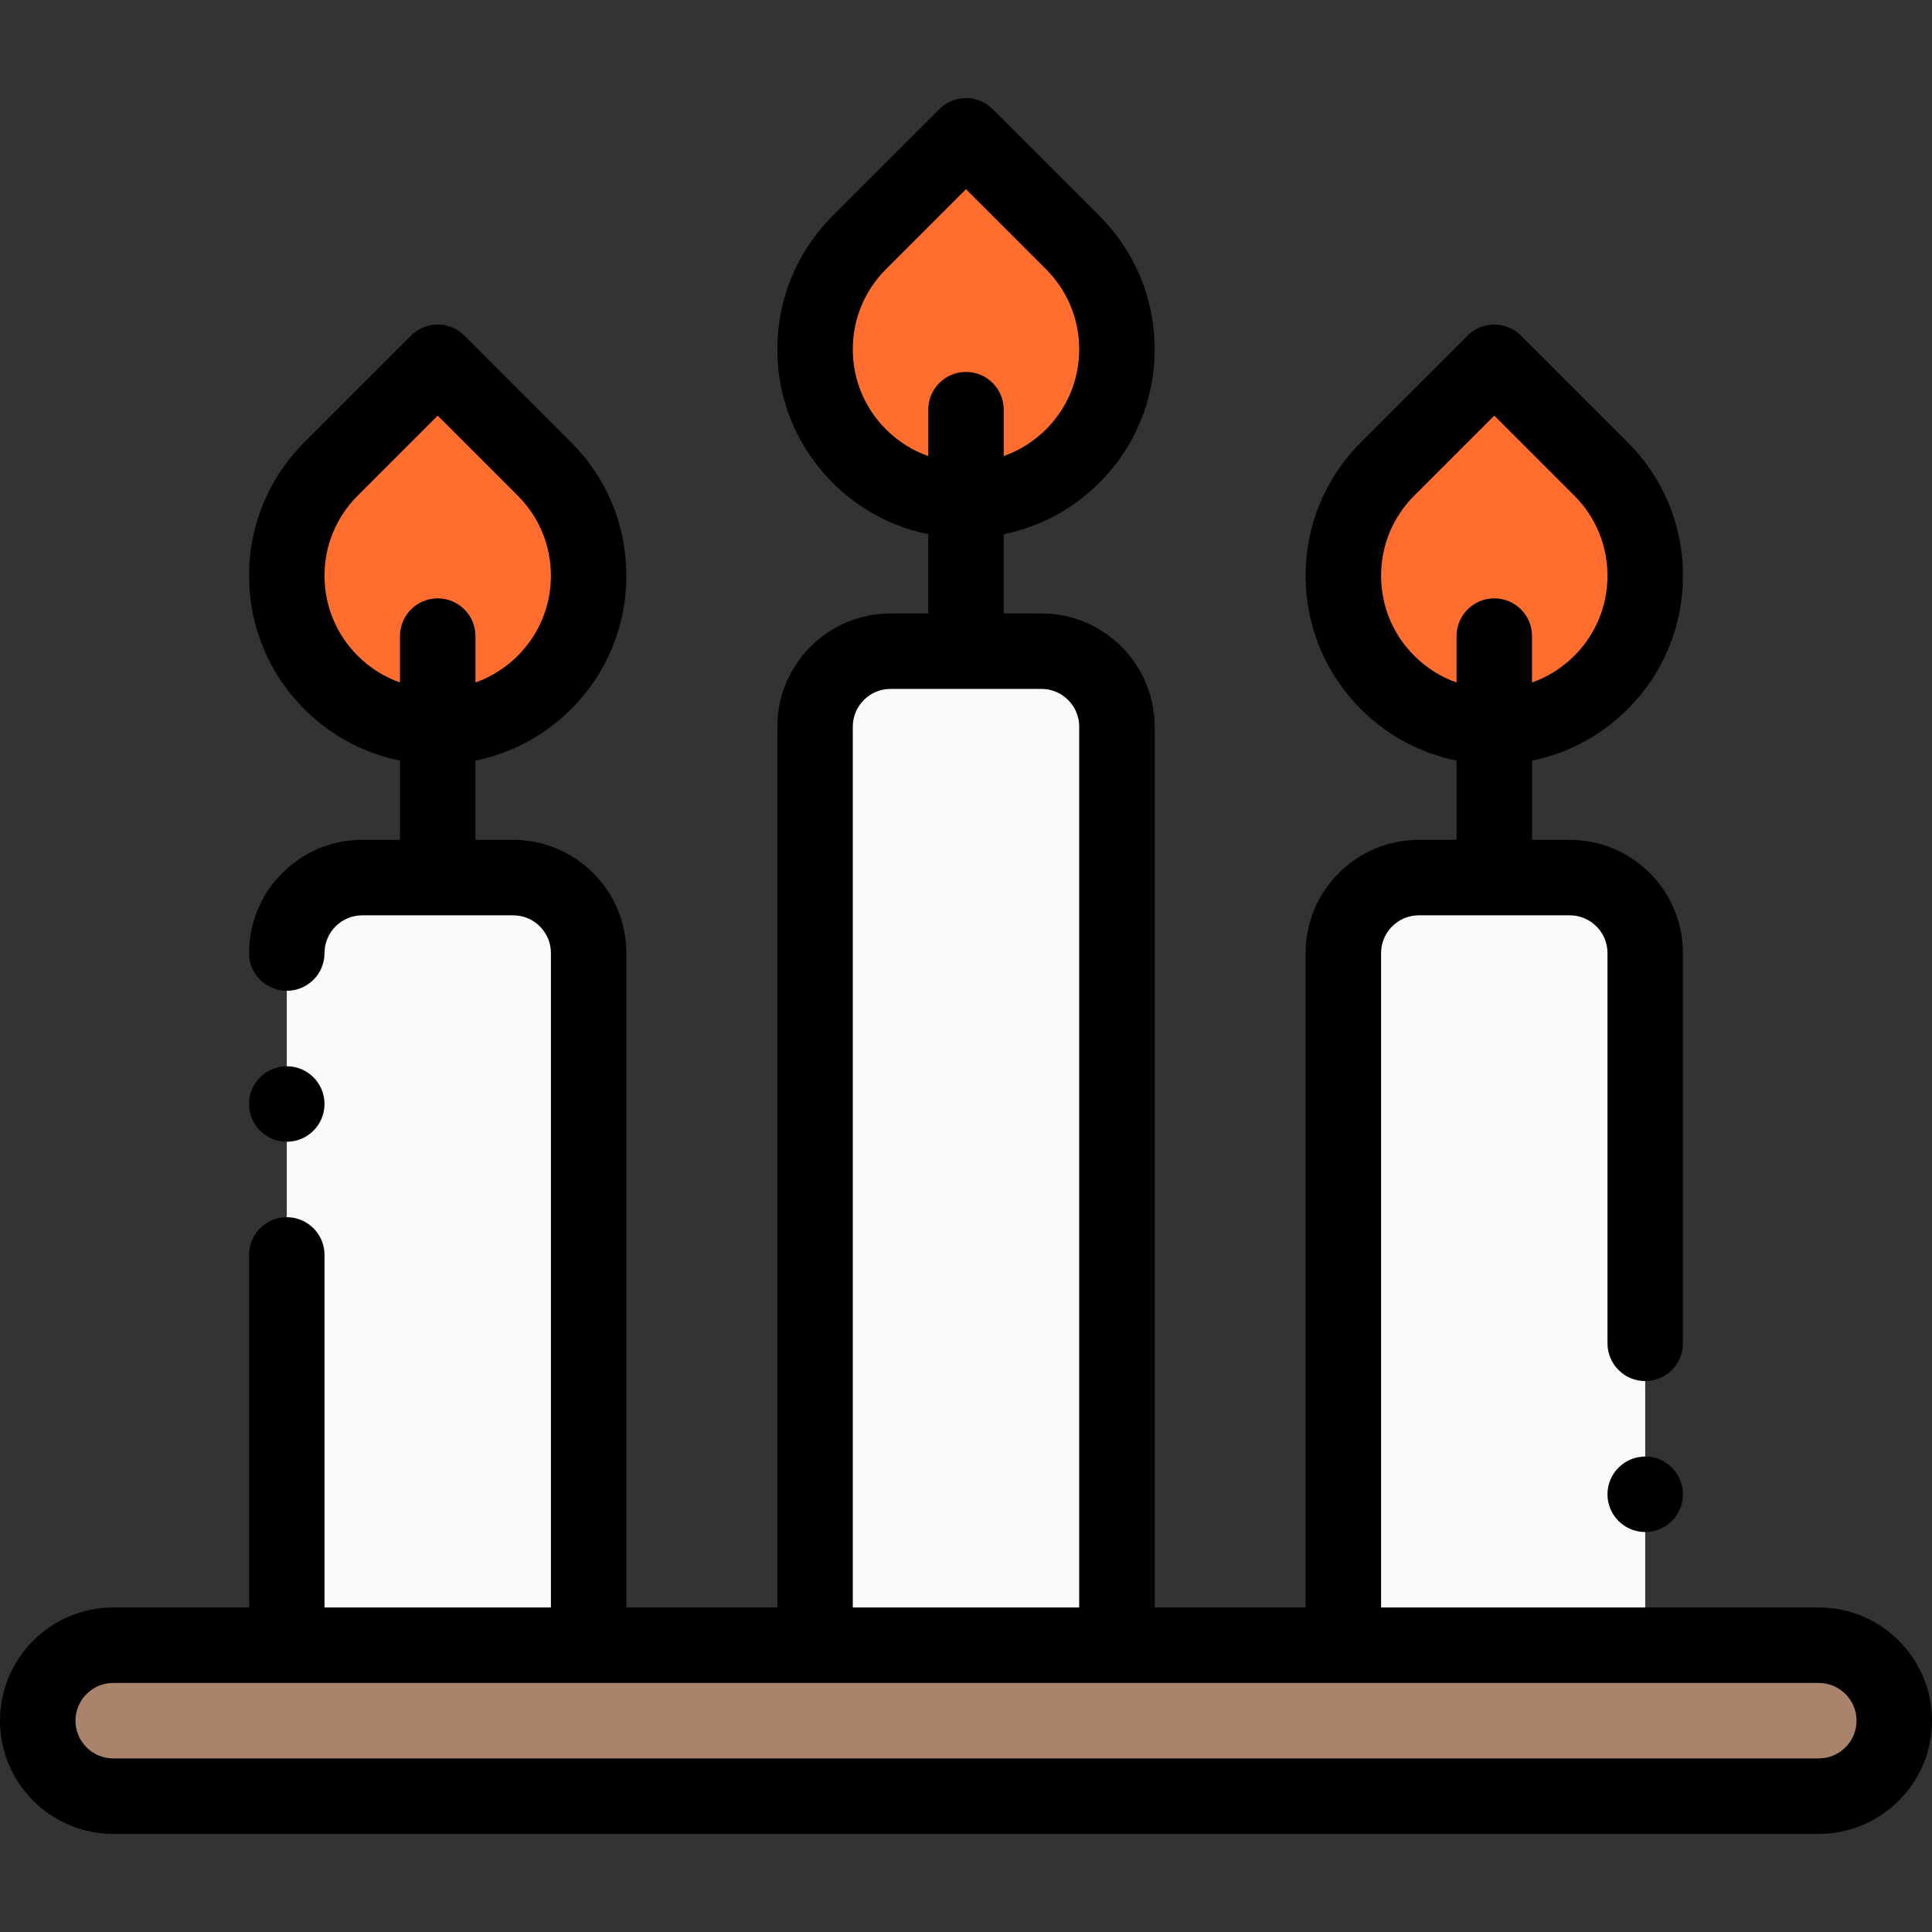
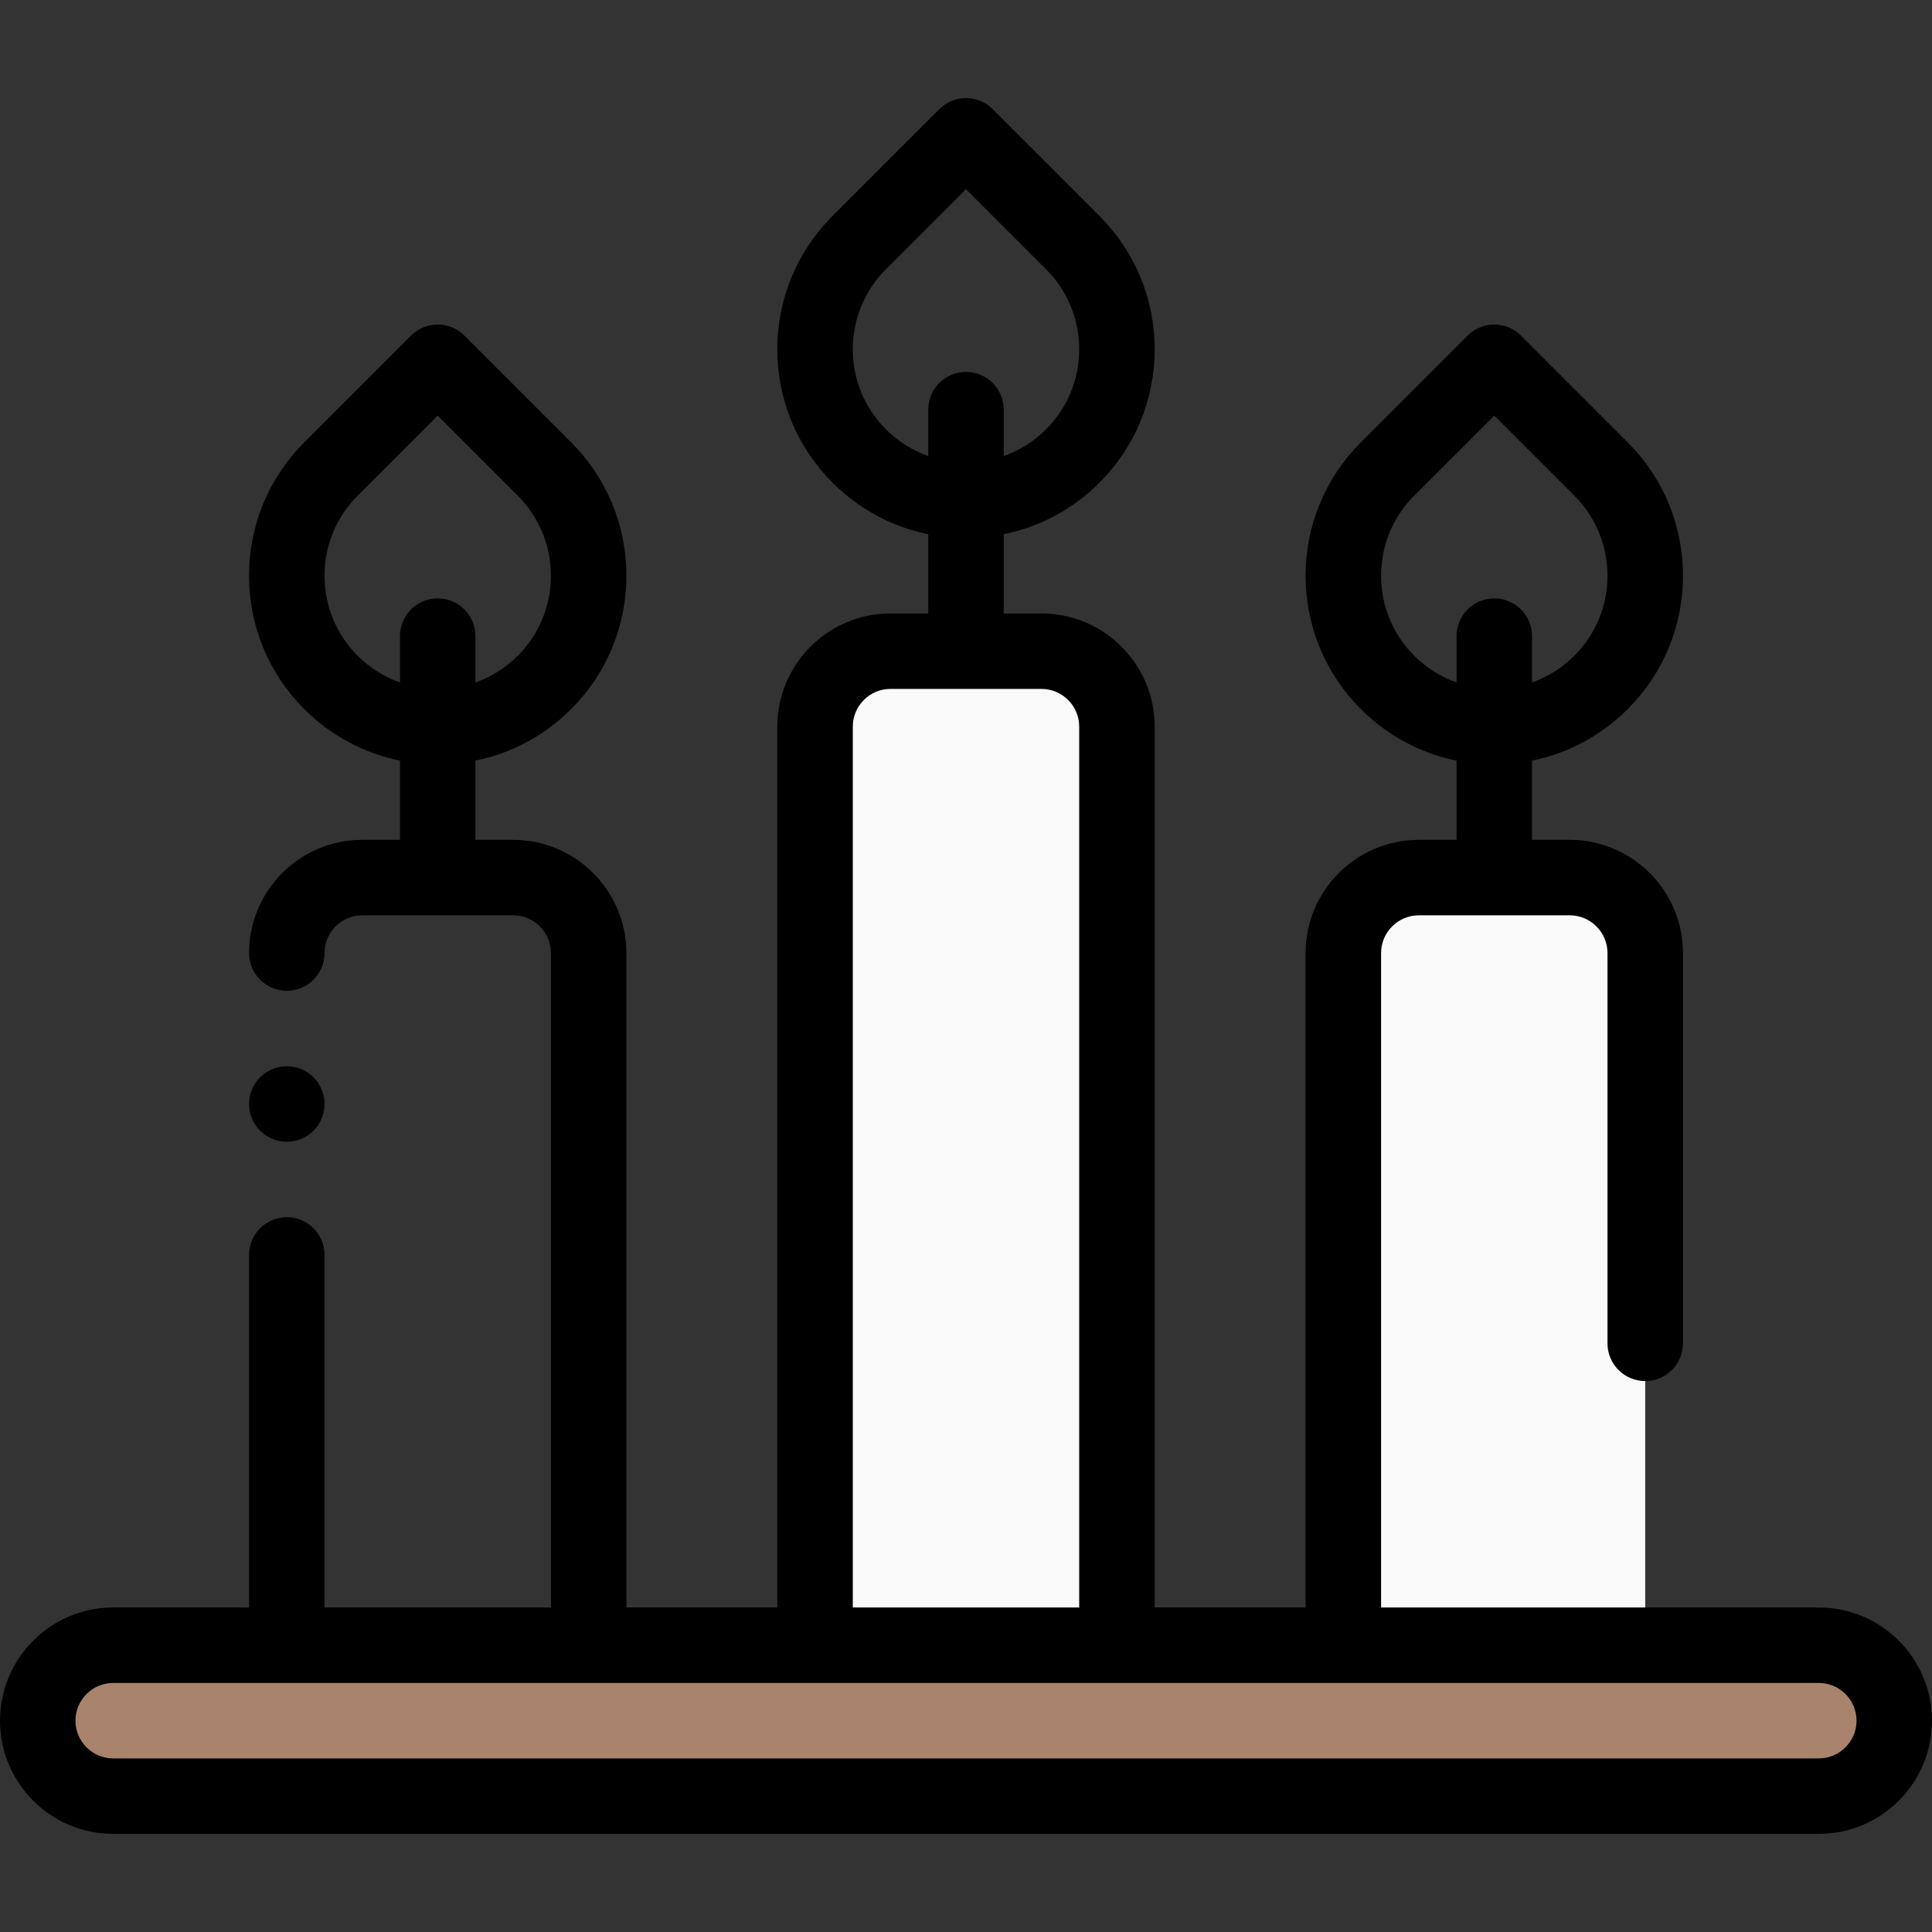
<svg xmlns="http://www.w3.org/2000/svg" id="Capa_1" x="0px" y="0px" viewBox="0 0 512 512" style="enable-background:new 0 0 512 512;" xml:space="preserve" width="512" height="512">
  <rect x="0" y="0" width="512" height="512" fill="#333333" stroke="none" />
  <g>
    <g>
-       <path style="fill-rule:evenodd;clip-rule:evenodd;fill:#FF6D2F;" d="M144.283,180.852c15.621-15.621,15.621-40.946,0-56.567 l-28.284-28.284l-28.284,28.284c-15.621,15.621-15.621,40.946,0,56.567c7.81,7.811,18.047,11.716,28.284,11.716 C126.236,192.568,136.472,188.663,144.283,180.852z" />
-       <path style="fill-rule:evenodd;clip-rule:evenodd;fill:#FF6D2F;" d="M227.716,64.283c-15.621,15.621-15.621,40.946,0,56.567 c7.81,7.811,18.047,11.716,28.284,11.716c10.236,0,20.473-3.905,28.284-11.716c15.621-15.621,15.621-40.946,0-56.567L256,35.999 L227.716,64.283z" />
-       <path style="fill-rule:evenodd;clip-rule:evenodd;fill:#FF6D2F;" d="M367.718,124.285c-15.621,15.621-15.621,40.946,0,56.567 c7.81,7.811,18.047,11.716,28.284,11.716c10.237,0,20.473-3.905,28.283-11.716c15.621-15.621,15.621-40.946,0-56.567 l-28.283-28.284L367.718,124.285z" />
      <path style="fill-rule:evenodd;clip-rule:evenodd;fill:#F9F9F9;" d="M396.002,232.569l-20,0.001c-11,0-20,9.001-20,20V436h80 V252.57c0-10.999-9-20-20-20L396.002,232.569z" />
      <path style="fill-rule:evenodd;clip-rule:evenodd;fill:#F9F9F9;" d="M296,436V192.568c0-11-9-20-20-20l-20-0.001l-20,0.001 c-11,0-20,9.001-20,20V436H296z" />
-       <path style="fill-rule:evenodd;clip-rule:evenodd;fill:#F9F9F9;" d="M155.999,436V252.57c0-10.999-9-20-19.999-20l-20-0.001 l-20,0.001c-11,0-20,9.001-20,20V436H155.999z" />
      <path style="fill-rule:evenodd;clip-rule:evenodd;fill:#AA836D;" d="M216,436h-60.001h-80H30c-11,0-20,8.999-20,20s9,20,20,20 h451.999c11,0,20-9,20-20s-9-20-20-20h-45.998h-80H296H216z" />
    </g>
    <g>
      <path d="M482,426H366.002V252.57c0-5.514,4.486-10,10-10h40c5.514,0,10,4.486,10,10V356c0,5.522,4.477,10,10,10s10-4.478,10-10 V252.57c0-16.542-13.458-30-30-30h-10v-21c9.542-1.927,18.314-6.606,25.354-13.646c9.444-9.443,14.645-21.999,14.645-35.354 s-5.201-25.911-14.644-35.354L403.073,88.93c-1.875-1.875-4.419-2.929-7.071-2.929s-5.196,1.054-7.071,2.929l-28.284,28.284 c-9.444,9.443-14.645,21.999-14.645,35.354s5.201,25.911,14.644,35.354c7.041,7.041,15.813,11.719,25.355,13.646v21h-10 c-16.542,0-30,13.458-30,30V426H306V192.568c0-16.542-13.458-30-30-30h-10c0,0,0-0.001,0-0.001v-20.999 c9.542-1.927,18.314-6.606,25.354-13.646c9.444-9.443,14.645-21.999,14.645-35.354s-5.201-25.911-14.645-35.355l-28.283-28.283 c-3.906-3.905-10.237-3.904-14.142,0l-28.285,28.283c-9.443,9.444-14.644,22-14.644,35.355s5.201,25.911,14.644,35.354 c7.041,7.041,15.813,11.719,25.355,13.646v20.999c0,0,0,0.001,0,0.001l-10.001,0c-16.542,0-30,13.458-30,30V426h-40.001V252.57 c0-16.542-13.458-30-30-30h-10v-21c9.542-1.927,18.314-6.606,25.355-13.646c9.444-9.443,14.645-21.999,14.645-35.354 s-5.201-25.911-14.644-35.354L123.07,88.93c-1.875-1.875-4.419-2.929-7.071-2.929s-5.196,1.054-7.071,2.929l-28.283,28.284 C71.201,126.657,66,139.213,66,152.569s5.201,25.911,14.645,35.354h0c7.041,7.041,15.813,11.719,25.355,13.646v21h-10 c-16.542,0-30,13.458-30,30c0,5.522,4.477,10,10,10s10-4.478,10-10c0-5.514,4.486-10,10-10h40c5.514,0,10,4.486,10,10V426h-60 V332.57c0-5.522-4.477-10-10-10s-10,4.478-10,10V426H30c-16.542,0-30,13.458-30,30s13.458,30,30,30h452c16.542,0,30-13.458,30-30 S498.542,426,482,426z M374.789,173.78L374.789,173.78c-5.667-5.666-8.787-13.199-8.787-21.212s3.12-15.546,8.787-21.212 l21.213-21.213l21.213,21.213c5.666,5.666,8.786,13.199,8.786,21.212s-3.12,15.546-8.787,21.212 c-3.219,3.219-7.042,5.614-11.212,7.084V168.57c0-5.522-4.477-10-10-10s-10,4.478-10,10v12.296 C381.831,179.395,378.008,177,374.789,173.78z M234.787,113.779L234.787,113.779c-5.667-5.666-8.787-13.199-8.787-21.212 c0-8.014,3.121-15.547,8.786-21.213L256,50.141l21.212,21.213c5.666,5.666,8.787,13.199,8.787,21.213 c0,8.013-3.12,15.546-8.787,21.212c-3.219,3.219-7.042,5.614-11.212,7.084v-12.296c0-5.522-4.477-10-10-10s-10,4.478-10,10v12.297 C241.83,119.393,238.006,116.998,234.787,113.779z M94.787,173.78C94.787,173.78,94.787,173.78,94.787,173.78 C89.12,168.114,86,160.581,86,152.569s3.12-15.546,8.787-21.212l21.212-21.213l21.213,21.213 c5.666,5.666,8.786,13.199,8.786,21.212s-3.12,15.546-8.787,21.212c-3.219,3.219-7.042,5.614-11.213,7.085V168.57 c0-5.522-4.477-10-10-10s-10,4.478-10,10v12.295C101.829,179.394,98.006,177,94.787,173.78z M226,192.568c0-5.514,4.486-10,10-10 h40c5.514,0,10,4.486,10,10V426h-60V192.568z M482,466H30c-5.514,0-10-4.486-10-10s4.486-10,10-10h452c5.514,0,10,4.486,10,10 S487.514,466,482,466z" />
      <path d="M75.999,302.573c5.523,0,10-4.478,10-10v-0.007c0-5.522-4.477-9.996-10-9.996s-10,4.48-10,10.003 S70.476,302.573,75.999,302.573z" />
-       <path d="M436.002,386c-5.523,0-10,4.481-10,10.004s4.477,10,10,10s10-4.478,10-10v-0.008C446.002,390.474,441.525,386,436.002,386 z" />
    </g>
  </g>
</svg>